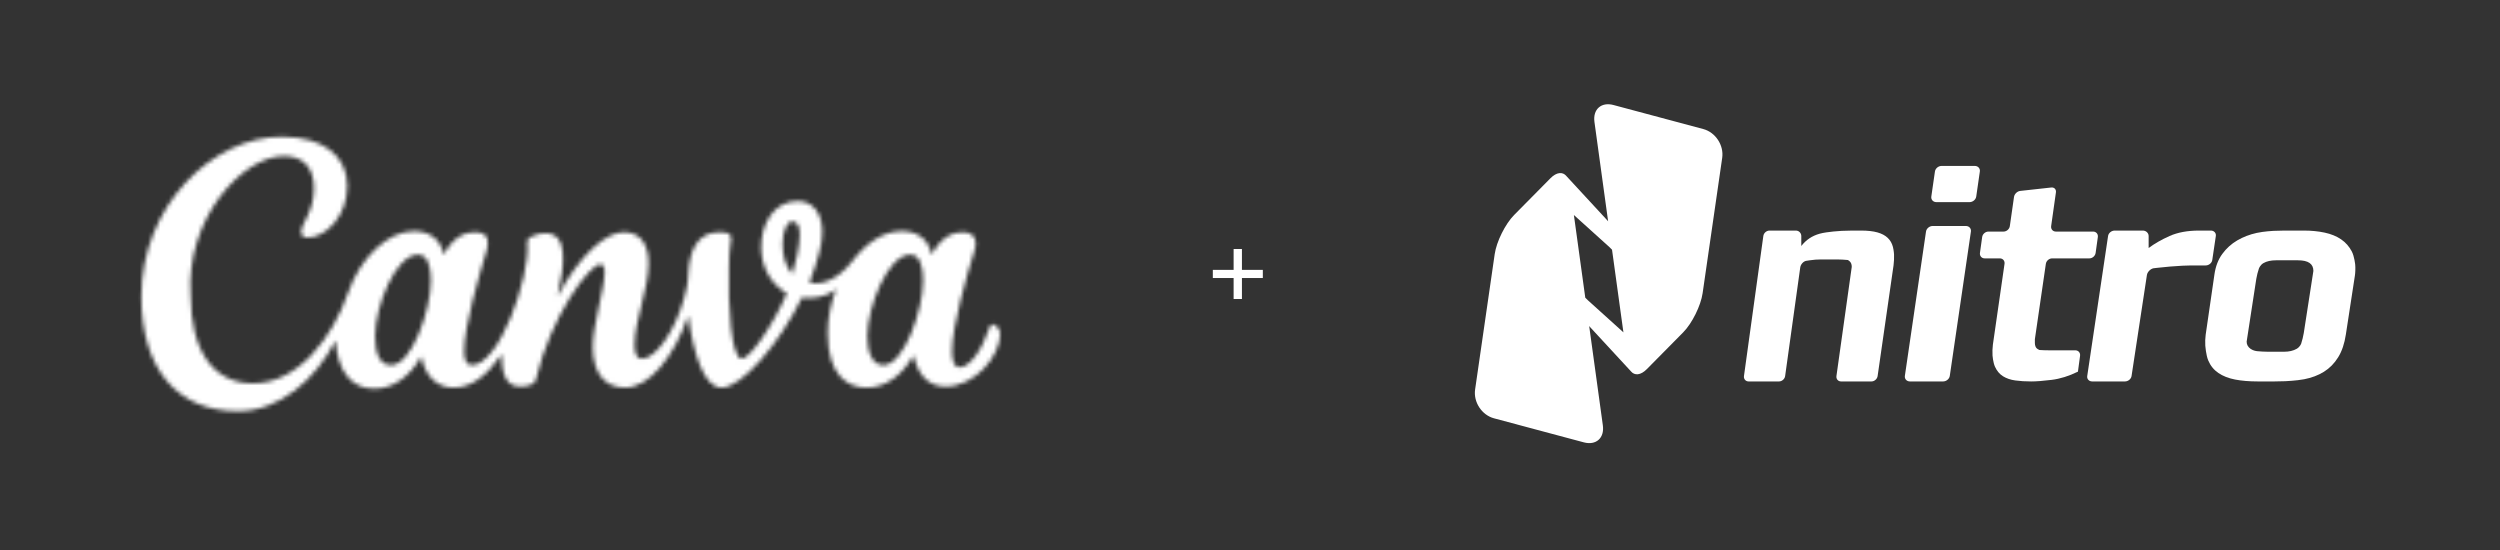
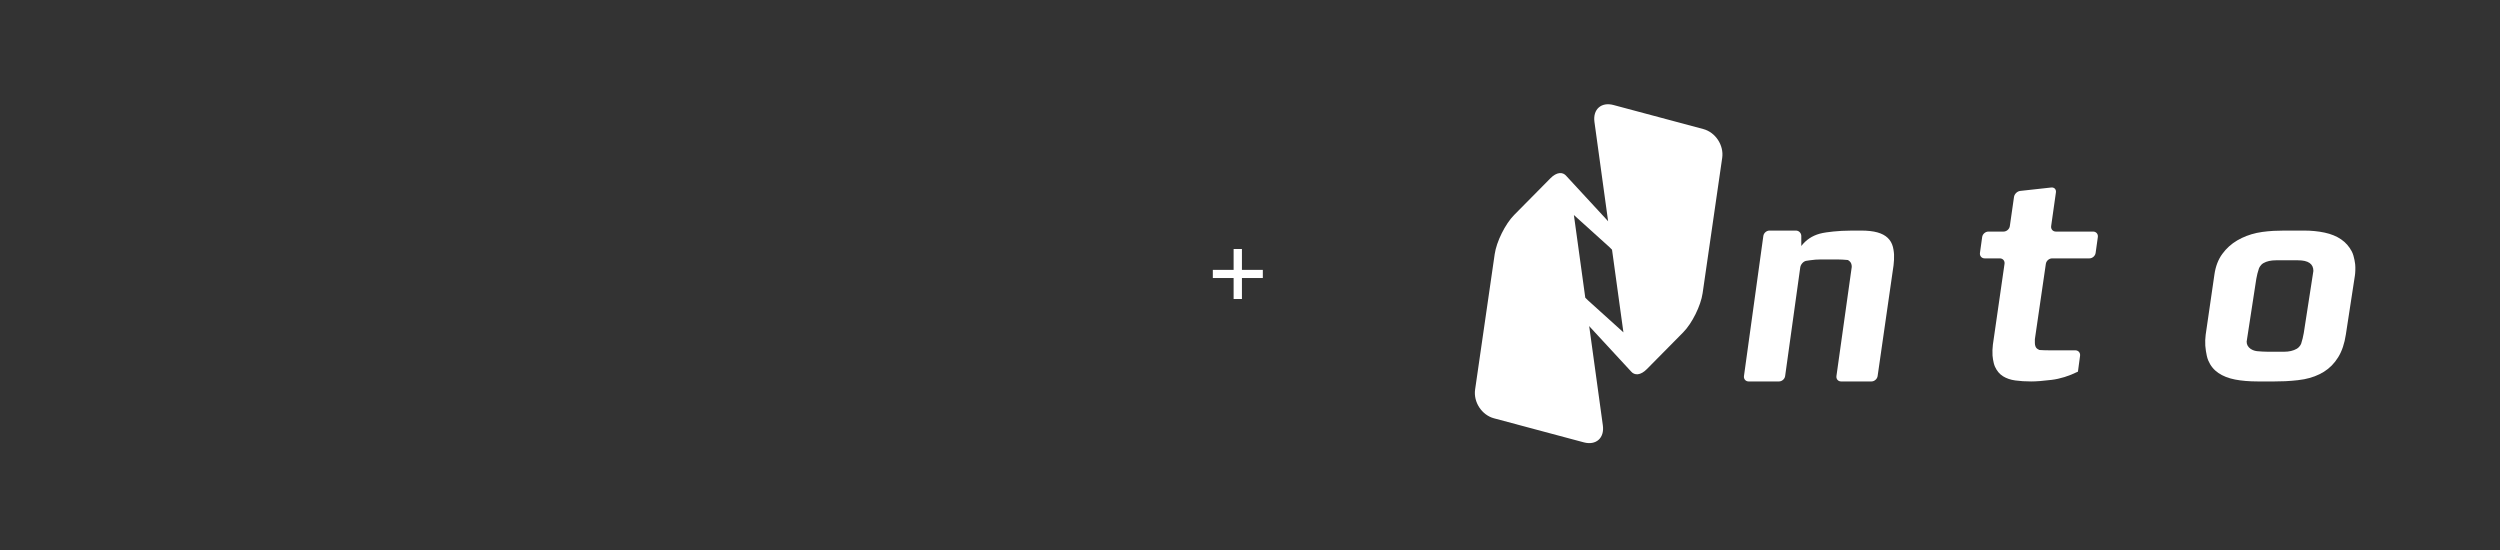
<svg xmlns="http://www.w3.org/2000/svg" width="600" height="132" viewBox="0 0 600 132" fill="none">
  <rect x="0" y="0" width="600" height="132" fill="#333333" stroke="none" />
  <mask id="mask0_105_2621" style="mask-type:luminance" maskUnits="userSpaceOnUse" x="33" y="32" width="208" height="67">
-     <path d="M238.275 77.852C238.017 77.852 237.501 78.11 237.501 78.626C235.444 84.544 232.613 88.148 230.294 88.148C229.006 88.148 228.495 86.602 228.495 84.287C228.495 78.368 232.098 65.757 233.898 60.096C234.156 59.323 234.156 58.808 234.156 58.297C234.156 56.75 233.125 55.724 231.067 55.724C228.752 55.724 225.922 56.755 223.603 61.127C222.83 57.266 219.999 55.466 216.395 55.466C212.019 55.466 207.904 58.297 204.558 62.673C201.212 67.05 197.093 68.592 194.263 67.819C196.32 62.416 197.351 58.554 197.351 55.724C197.351 51.089 195.036 48.259 191.432 48.259C185.771 48.259 182.683 53.662 182.683 59.327C182.683 63.704 184.74 68.076 188.859 70.396C185.256 78.629 179.852 86.094 178.049 86.094C175.476 86.094 174.703 73.484 174.96 64.219C174.96 59.074 175.476 58.816 175.476 57.27C175.476 56.239 174.96 55.724 172.645 55.724C167.242 55.724 165.438 60.358 165.181 65.761C165.181 67.819 164.665 69.88 164.15 71.68C161.835 79.914 157.2 86.094 154.112 86.094C152.566 86.094 152.312 84.548 152.312 82.748C152.312 76.83 155.658 69.365 155.658 63.188C155.658 58.554 153.601 55.724 149.74 55.724C145.363 55.724 139.187 61.127 133.783 71.165C135.583 63.442 136.356 55.981 130.953 55.981C129.664 55.981 128.638 56.239 127.607 56.755C126.834 57.012 126.318 57.785 126.576 58.554C127.091 66.788 119.884 87.636 113.193 87.636C111.904 87.636 111.393 86.348 111.393 84.29C111.393 78.372 114.996 66.019 116.796 60.1C117.054 59.327 117.054 58.812 117.054 58.043C117.054 56.497 116.023 55.728 113.966 55.728C111.651 55.728 108.82 56.758 106.501 61.131C105.728 57.27 102.897 55.47 99.294 55.47C93.117 55.47 86.426 61.904 83.595 70.138C79.734 81.206 71.5 92.013 60.689 92.013C50.909 92.013 45.764 83.779 45.764 70.911C44.475 52.639 58.117 37.452 68.154 37.452C73.042 37.452 75.361 40.54 75.361 45.175C75.361 50.836 72.273 53.666 72.273 55.728C72.273 56.501 72.788 57.016 73.819 57.016C78.196 57.016 83.341 51.87 83.341 44.663C83.341 37.456 77.68 32.826 67.643 32.826C50.913 32.814 33.926 49.543 33.926 71.161C33.926 88.405 42.418 98.697 57.09 98.697C67.127 98.697 75.877 90.974 80.511 81.71C81.026 89.174 84.372 93.289 89.775 93.289C94.41 93.289 98.267 90.459 101.098 85.567C102.128 90.713 105.216 93.032 108.82 93.032C113.197 93.032 116.8 90.201 120.4 85.052C120.4 89.17 121.173 92.774 124.776 92.774C126.322 92.774 128.38 92.516 128.638 90.974C132.241 75.791 141.506 63.438 144.079 63.438C144.852 63.438 145.109 64.211 145.109 65.238C145.109 69.357 142.279 77.848 142.279 83.252C142.279 89.17 144.852 93.032 150.001 93.032C155.662 93.032 161.581 86.082 165.185 75.787C166.473 85.309 169.046 93.032 173.165 93.032C178.053 93.032 187.064 82.479 192.467 71.414C194.524 71.672 197.87 71.672 200.701 69.357C199.412 72.703 198.643 76.306 198.643 79.91C198.643 90.205 203.531 93.036 207.908 93.036C212.542 93.036 216.399 90.205 219.23 85.313C220.261 89.69 222.576 92.778 226.952 92.778C233.902 92.778 240.078 85.571 240.078 79.91C239.817 78.883 239.044 77.852 238.275 77.852ZM93.89 87.632C91.06 87.632 90.029 84.802 90.029 80.683C90.029 73.476 94.917 61.123 100.324 61.123C102.64 61.123 103.413 63.953 103.413 67.299C103.413 74.507 98.782 87.632 93.89 87.632ZM190.144 65.757C188.344 63.7 187.829 61.123 187.829 58.55C187.829 55.462 188.859 53.147 190.144 53.147C191.432 53.147 191.944 54.435 191.944 56.235C191.948 59.066 190.917 63.442 190.144 65.757ZM212.023 87.632C209.192 87.632 208.162 84.287 208.162 80.683C208.162 73.734 213.05 61.123 218.457 61.123C220.772 61.123 221.545 63.953 221.545 67.299C221.545 74.507 216.911 87.632 212.023 87.632Z" fill="white" />
-   </mask>
+     </mask>
  <g mask="url(#mask0_105_2621)">
-     <path d="M240.587 29.21H33.151V102.043H240.587V29.21Z" fill="white" />
-   </g>
+     </g>
  <path d="M296.067 71.761V59.761H298.063V71.761H296.067ZM291.078 66.725V64.77H303.078V66.725H291.078Z" fill="white" />
  <path fill-rule="evenodd" clip-rule="evenodd" d="M389.507 79.66L381.08 72.052V72.053L380.466 71.439L380.5 71.688L380.466 71.437L380.246 69.839L377.73 51.584C377.768 51.626 377.808 51.669 377.846 51.707L386.274 59.316V59.314L386.887 59.928L386.853 59.68L386.887 59.93L387.108 61.529L389.623 79.784C389.586 79.742 389.546 79.698 389.507 79.66ZM408.805 30.976L387.228 25.201C384.299 24.418 382.251 26.249 382.668 29.268L385.951 53.128L385.819 52.964L385.788 52.922L375.998 42.323C375.977 42.3 375.961 42.284 375.946 42.264C375.054 41.168 373.587 41.279 372.099 42.788L363.399 51.59C361.263 53.749 359.159 57.984 358.726 61.001L354.025 93.486C353.59 96.5 355.626 99.606 358.549 100.392L380.126 106.166C383.055 106.95 385.102 105.119 384.685 102.099L381.402 78.239L381.534 78.404L381.566 78.445L391.356 89.044C391.376 89.068 391.392 89.083 391.407 89.103C392.299 90.199 393.766 90.088 395.255 88.579L403.955 79.777C406.09 77.618 408.194 73.383 408.628 70.366L413.329 37.882C413.764 34.868 411.728 31.762 408.805 30.976Z" fill="white" />
  <path fill-rule="evenodd" clip-rule="evenodd" d="M450.628 90.252C450.527 90.965 449.862 91.547 449.152 91.547H441.855C441.144 91.547 440.647 90.965 440.745 90.252L444.421 64.048C444.421 63.455 444.252 63.008 443.914 62.71C443.575 62.413 443.473 62.402 443.473 62.402C442.767 62.327 441.609 62.265 440.898 62.265H437.047C436.144 62.265 435.242 62.334 434.339 62.472L433.438 62.608C432.78 62.758 432.16 63.464 432.06 64.178L428.432 90.252C428.333 90.965 427.671 91.547 426.96 91.547H419.662C418.955 91.547 418.454 90.965 418.552 90.252L423.201 56.632C423.3 55.921 423.96 55.338 424.672 55.338H431.02C431.73 55.338 432.311 55.928 432.311 56.646V59.042C433.438 57.578 434.902 56.597 436.708 56.093C438.512 55.59 441.981 55.407 441.981 55.407C442.692 55.37 443.851 55.338 444.562 55.338H446.655C448.232 55.338 449.538 55.485 450.577 55.774C451.614 56.065 452.44 56.501 453.046 57.083C453.656 57.663 454.074 58.391 454.3 59.261C454.523 60.134 454.57 61.073 454.57 61.073C454.608 61.792 454.554 62.961 454.452 63.673L450.628 90.252Z" fill="white" />
-   <path fill-rule="evenodd" clip-rule="evenodd" d="M474.294 47.177C474.188 47.912 473.467 48.513 472.693 48.513H464.733C463.956 48.513 463.411 47.912 463.516 47.177L464.385 41.156C464.492 40.422 465.211 39.82 465.988 39.82H473.949C474.722 39.82 475.27 40.422 475.164 41.156L474.294 47.177ZM467.949 90.213C467.841 90.948 467.12 91.547 466.345 91.547H458.383C457.607 91.547 457.063 90.948 457.169 90.213L462.242 55.571C462.351 54.836 463.072 54.236 463.846 54.236H471.807C472.582 54.236 473.127 54.836 473.02 55.571L467.949 90.213Z" fill="white" />
  <path fill-rule="evenodd" clip-rule="evenodd" d="M502.95 60.703C502.851 61.424 502.177 62.012 501.455 62.012H492.509C491.787 62.012 491.11 62.6 491.005 63.318L488.37 81.41V82.343C488.37 82.655 488.429 82.944 488.544 83.21C488.657 83.477 488.864 83.689 489.163 83.843L489.462 83.998C490.036 84.043 491.098 84.077 491.822 84.077H498.078C498.802 84.077 499.315 84.666 499.216 85.385L498.704 89.197C496.546 90.255 494.445 90.915 492.4 91.167C490.357 91.421 488.715 91.547 487.475 91.547C486.096 91.547 484.834 91.47 483.687 91.312C482.538 91.156 481.552 90.819 480.723 90.303C479.897 89.787 479.255 89.023 478.795 88.015C478.334 87.004 478.206 85.328 478.206 85.328C478.153 84.603 478.19 83.424 478.294 82.705L481.087 63.318C481.191 62.6 480.685 62.012 479.961 62.012H476.32C475.596 62.012 475.089 61.424 475.188 60.703L475.72 56.885C475.821 56.167 476.494 55.579 477.216 55.579H480.856C481.581 55.579 482.256 54.991 482.358 54.272L483.361 47.271C483.464 46.552 484.136 45.899 484.854 45.82L492.301 45.001C493.017 44.922 493.524 45.446 493.422 46.165L492.276 54.271C492.175 54.991 492.684 55.579 493.406 55.579H502.351C503.073 55.579 503.582 56.167 503.483 56.885L502.95 60.703Z" fill="white" />
-   <path fill-rule="evenodd" clip-rule="evenodd" d="M530.944 62.409C530.841 63.123 530.128 63.705 529.362 63.705H525.874C525.385 63.705 524.682 63.728 523.76 63.772C522.836 63.817 521.852 63.884 520.808 63.973C519.764 64.062 518.758 64.163 517.786 64.274C516.812 64.386 516.803 64.389 516.803 64.389C516.063 64.565 515.366 65.292 515.259 66.005L511.572 90.252C511.464 90.965 510.75 91.547 509.986 91.547H502.13C501.364 91.547 500.828 90.965 500.934 90.252L505.938 56.634C506.045 55.92 506.757 55.338 507.52 55.338H514.284C515.049 55.338 515.674 55.928 515.674 56.646V59.522C517.082 58.47 518.758 57.511 520.699 56.643C522.644 55.774 524.997 55.338 527.768 55.338H529.879H530.606C531.368 55.338 531.905 55.92 531.801 56.634L530.944 62.409Z" fill="white" />
  <path fill-rule="evenodd" clip-rule="evenodd" d="M551.522 62.471H546.23C545.023 62.471 544.024 62.695 543.236 63.141C542.447 63.587 542.145 64.427 542.145 64.427C541.904 65.105 541.613 66.243 541.507 66.954L539.196 81.99C539.196 82.715 539.522 83.299 540.174 83.746C540.822 84.193 541.638 84.277 541.638 84.277C542.364 84.353 543.557 84.417 544.285 84.417H548.178C549.384 84.417 550.395 84.18 551.209 83.713C552.017 83.246 552.283 82.465 552.283 82.465C552.514 81.782 552.795 80.643 552.905 79.932L555.212 65.022C555.212 63.32 553.981 62.471 551.522 62.471ZM563.008 80.266C562.682 82.451 562.069 84.277 561.163 85.741C560.258 87.207 559.119 88.365 557.752 89.219C556.383 90.071 554.792 90.676 552.983 91.022C551.172 91.371 548.461 91.489 548.461 91.489C547.732 91.52 546.538 91.547 545.806 91.547H541.911C539.823 91.547 537.99 91.393 536.411 91.088C534.834 90.782 533.498 90.258 532.411 89.514C531.317 88.771 530.504 87.765 529.973 86.497C529.437 85.228 529.268 82.947 529.268 82.947C529.216 82.229 529.255 81.059 529.36 80.348L531.469 65.834C531.748 63.908 532.375 62.281 533.349 60.948C534.323 59.613 535.518 58.532 536.934 57.7C538.352 56.871 539.916 56.269 541.634 55.896C543.349 55.524 545.599 55.408 545.599 55.408C546.328 55.37 547.524 55.338 548.254 55.338H552.914C554.722 55.338 556.396 55.502 557.925 55.83C559.458 56.158 560.769 56.694 561.86 57.437C562.95 58.181 563.808 59.156 564.435 60.356C565.063 61.56 565.252 63.546 565.252 63.546C565.32 64.265 565.287 65.432 565.176 66.144L563.008 80.266Z" fill="white" />
</svg>